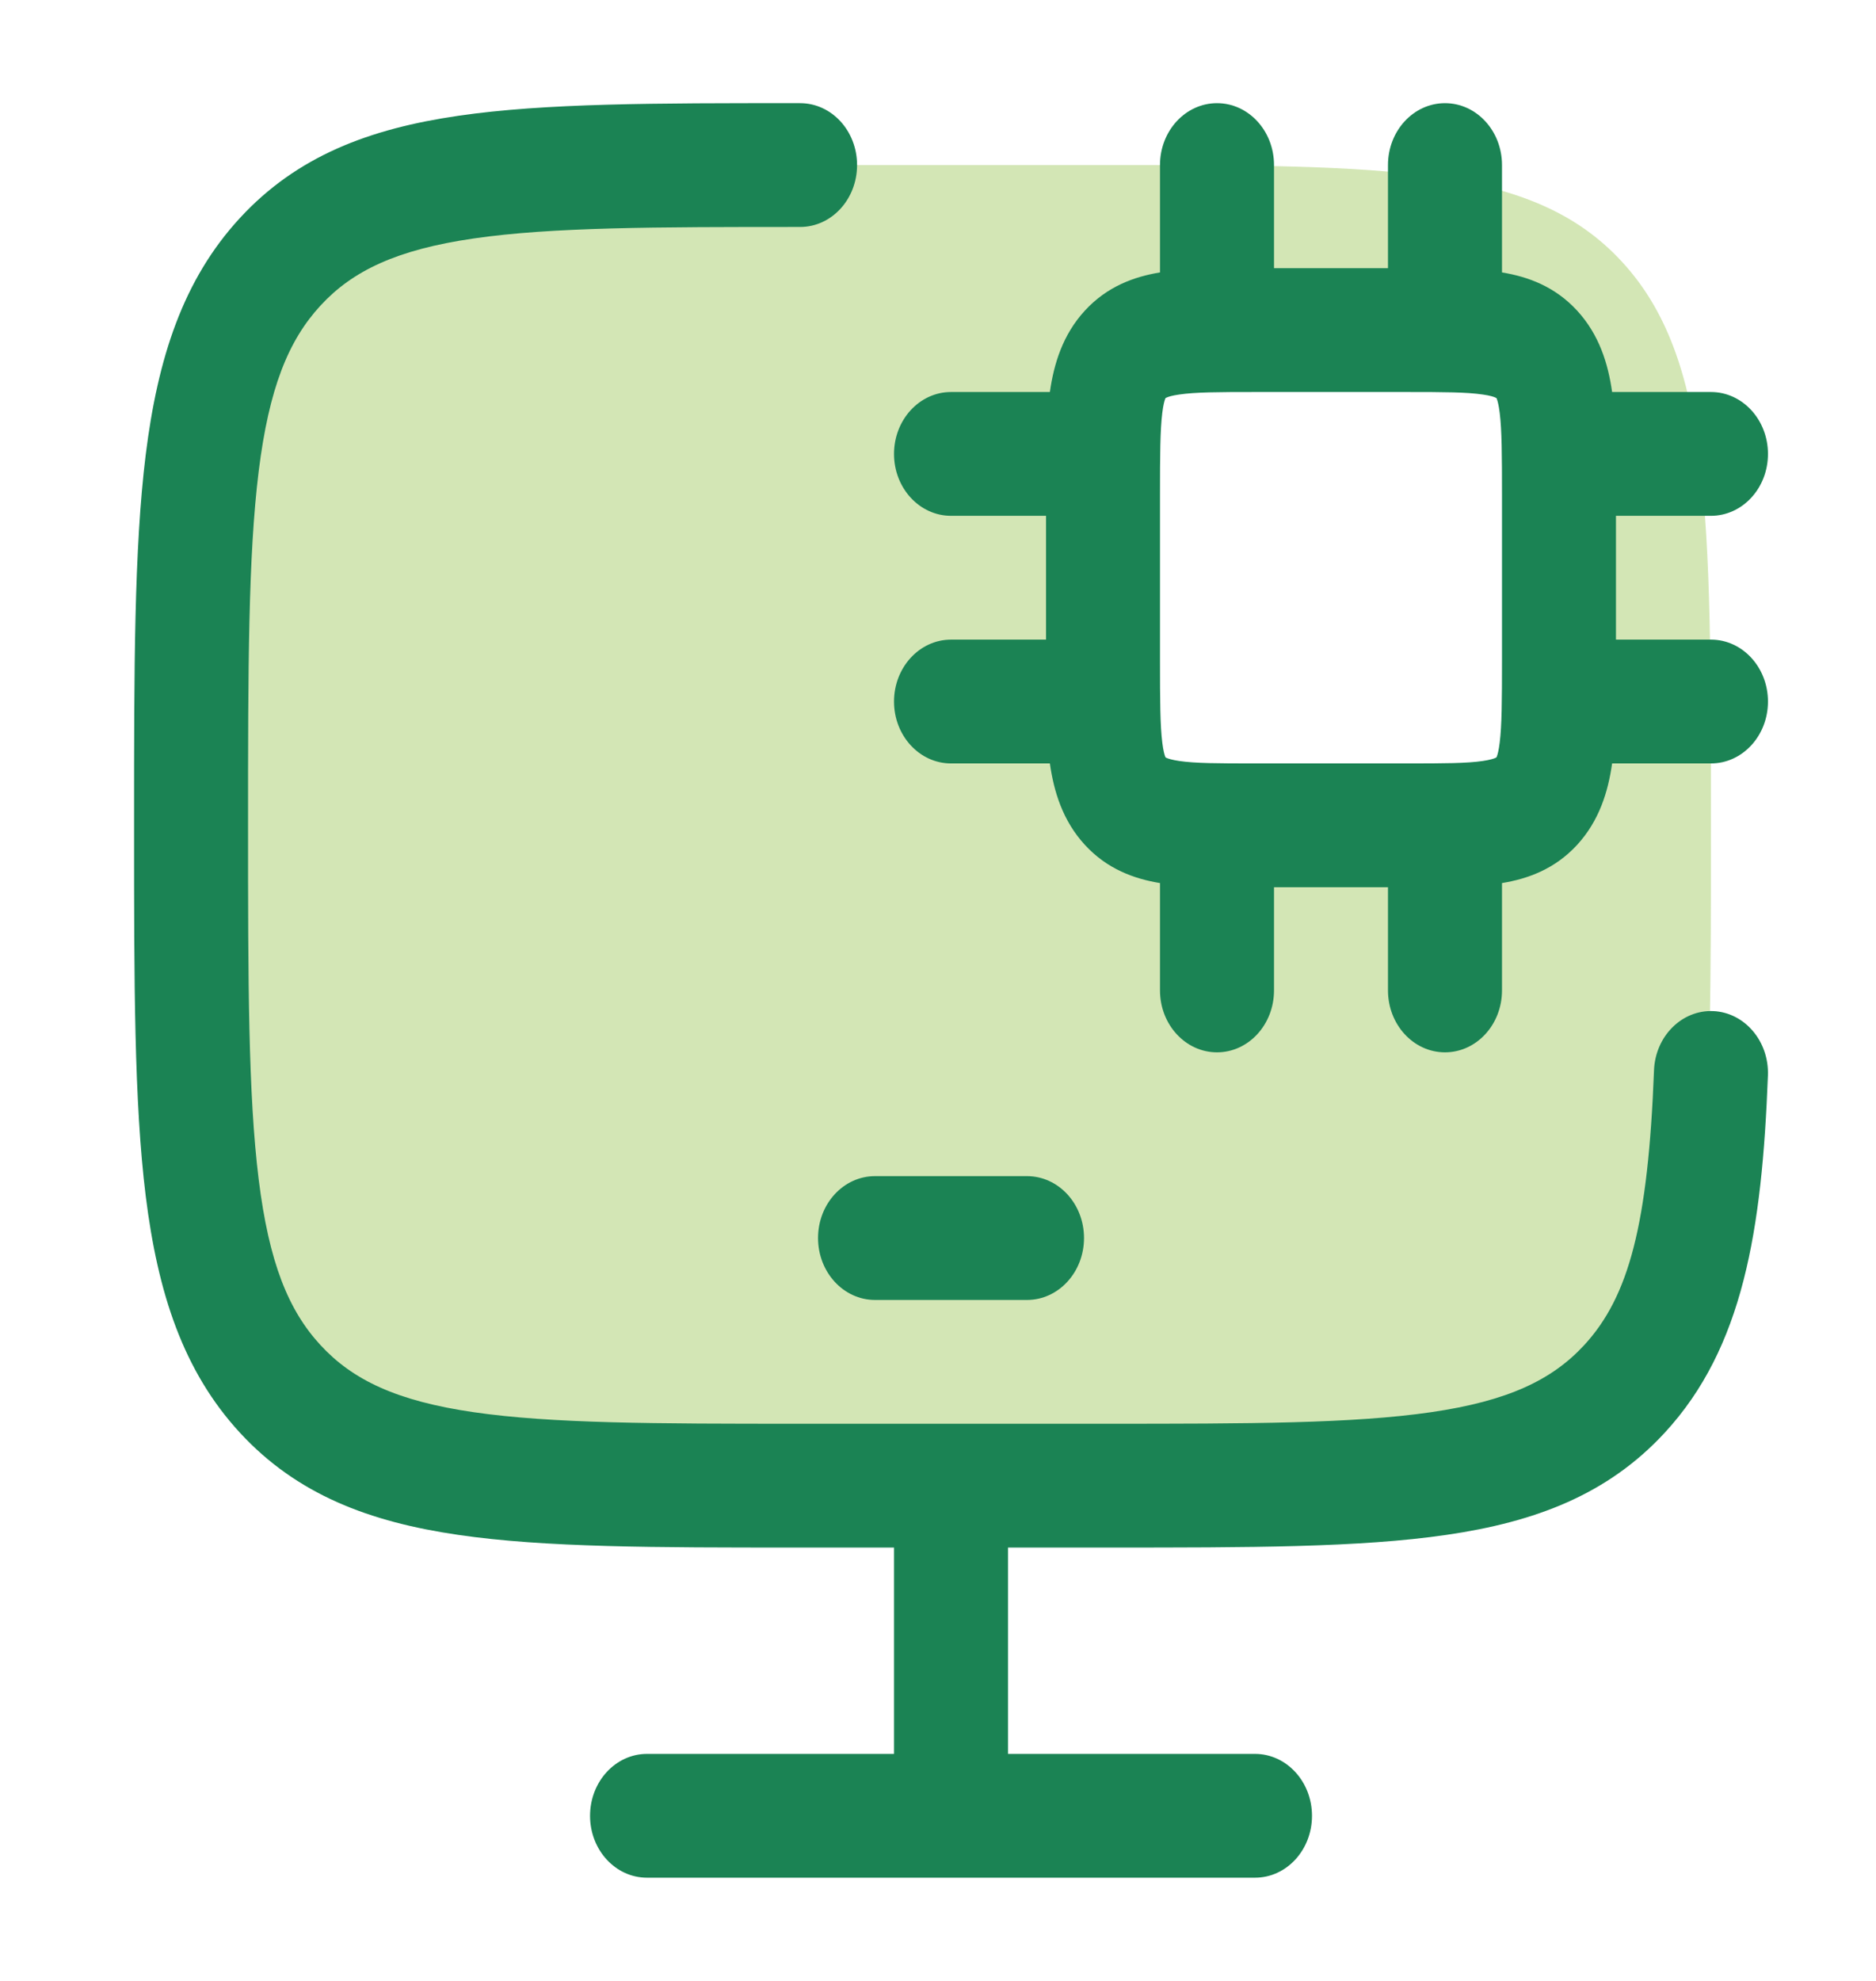
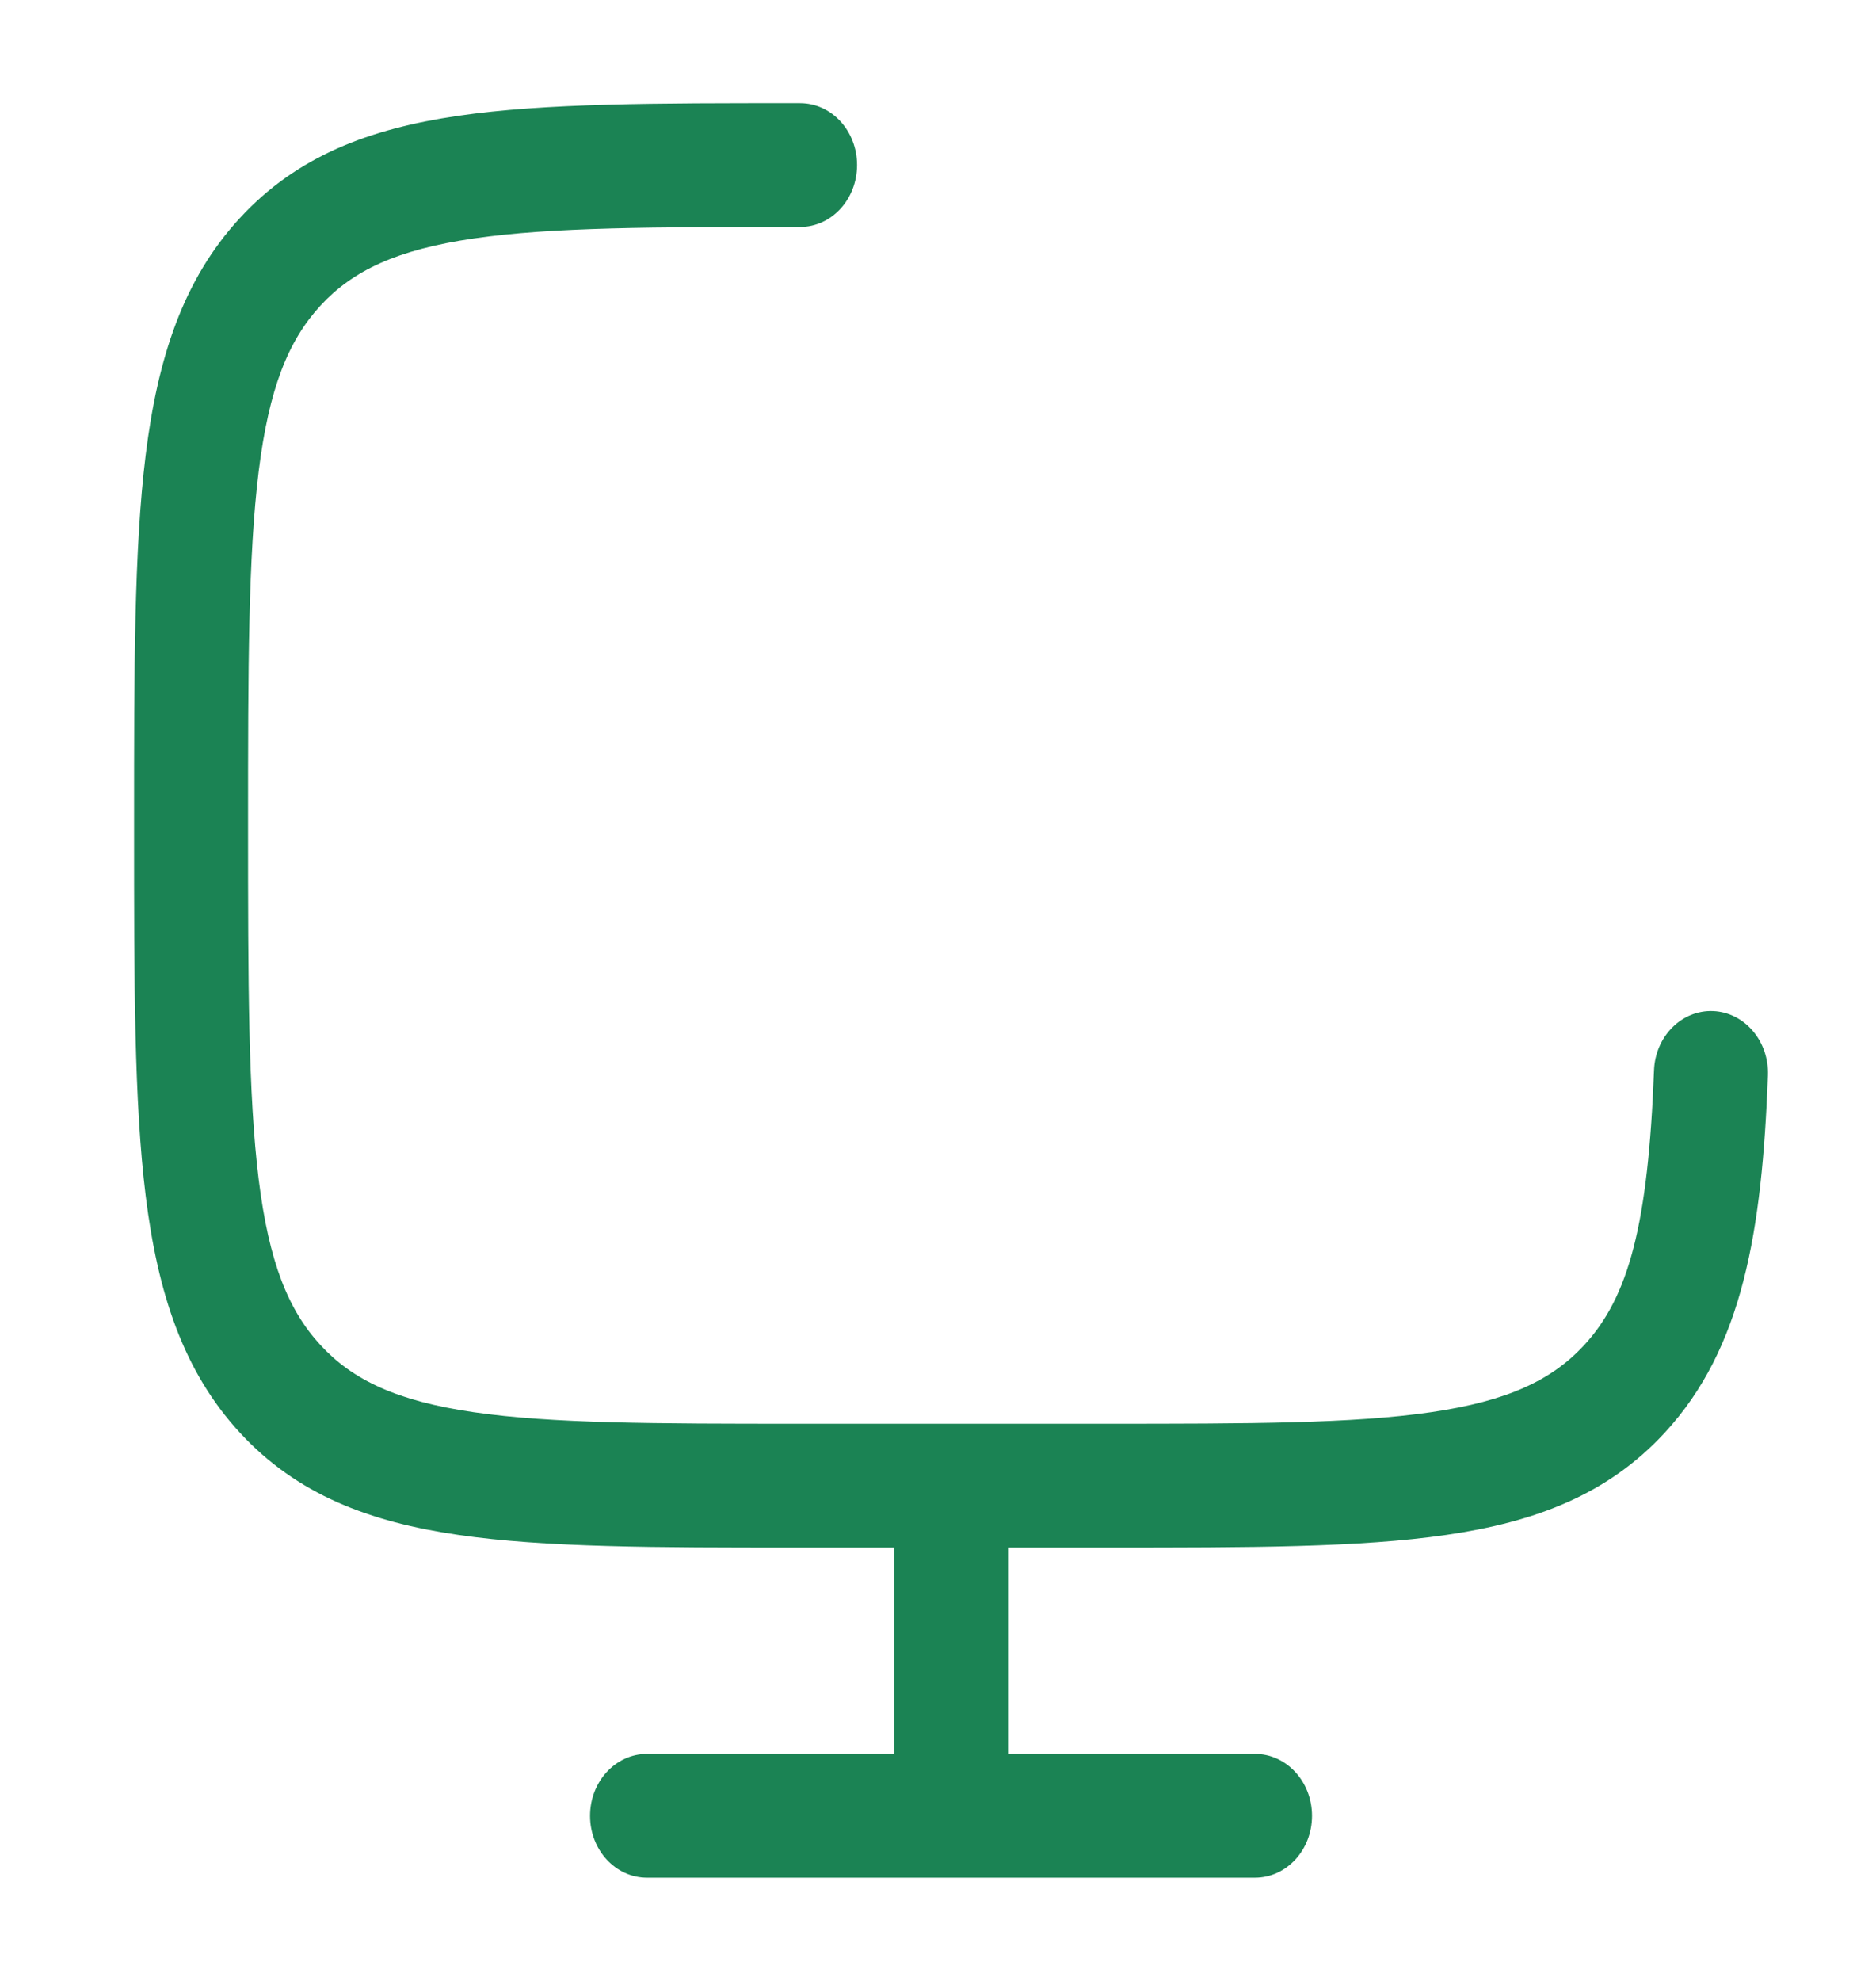
<svg xmlns="http://www.w3.org/2000/svg" width="36" height="38" viewBox="0 0 36 38" fill="none">
-   <path opacity="0.4" fill-rule="evenodd" clip-rule="evenodd" d="M15.333 28.499H21.166C26.666 28.499 29.416 28.499 31.125 26.644C32.833 24.789 32.833 21.804 32.833 15.833C32.833 9.862 32.833 6.876 31.125 5.021C29.416 3.166 26.666 3.166 21.166 3.166L15.333 3.166C9.833 3.166 7.084 3.166 5.375 5.021C3.667 6.876 3.667 9.862 3.667 15.833C3.667 21.804 3.667 24.789 5.375 26.644C7.084 28.499 9.833 28.499 15.333 28.499ZM24.083 6.333L27 6.333C28.375 6.333 29.062 6.333 29.489 6.796C29.916 7.26 29.916 8.007 29.916 9.499L29.916 12.666C29.916 14.159 29.916 14.905 29.489 15.369C29.062 15.833 28.375 15.833 27 15.833L24.083 15.833C22.708 15.833 22.021 15.833 21.594 15.369C21.166 14.905 21.166 14.159 21.166 12.666L21.166 9.499C21.166 8.007 21.166 7.26 21.594 6.796C22.021 6.333 22.708 6.333 24.083 6.333Z" fill="#92C246" />
  <path d="M15.354 1.979H15.271C12.586 1.978 10.46 1.978 8.796 2.221C7.084 2.47 5.698 2.996 4.605 4.181C3.512 5.365 3.027 6.868 2.796 8.725C2.573 10.529 2.573 12.834 2.573 15.743V15.922C2.573 18.832 2.573 21.137 2.796 22.941C3.027 24.797 3.512 26.3 4.605 27.485C5.698 28.669 7.084 29.195 8.796 29.444C10.46 29.687 12.586 29.687 15.271 29.687H17.156V33.645H12.416C11.812 33.645 11.323 34.177 11.323 34.833C11.323 35.489 11.812 36.02 12.416 36.02L24.083 36.02C24.687 36.02 25.177 35.489 25.177 34.833C25.177 34.177 24.687 33.645 24.083 33.645L19.344 33.645V29.687H21.279C23.964 29.687 26.091 29.687 27.755 29.444C29.467 29.195 30.852 28.669 31.945 27.485C33.449 25.856 33.812 23.611 33.926 20.632C33.951 19.977 33.482 19.424 32.879 19.396C32.275 19.369 31.765 19.878 31.74 20.533C31.627 23.483 31.258 24.874 30.4 25.804C29.781 26.474 28.934 26.876 27.464 27.09C25.962 27.309 23.983 27.312 21.197 27.312H15.354C12.568 27.312 10.589 27.309 9.087 27.09C7.617 26.876 6.769 26.474 6.151 25.804C5.532 25.134 5.162 24.216 4.964 22.624C4.763 20.997 4.76 18.852 4.76 15.833C4.76 12.813 4.763 10.669 4.964 9.042C5.162 7.449 5.532 6.532 6.151 5.861C6.769 5.191 7.617 4.789 9.087 4.575C10.589 4.356 12.568 4.354 15.354 4.354C15.958 4.354 16.447 3.822 16.447 3.166C16.447 2.51 15.958 1.979 15.354 1.979Z" fill="#1B8354" />
-   <path d="M16.791 22.562C16.187 22.562 15.698 23.093 15.698 23.749C15.698 24.405 16.187 24.937 16.791 24.937H19.708C20.312 24.937 20.802 24.405 20.802 23.749C20.802 23.093 20.312 22.562 19.708 22.562H16.791Z" fill="#1B8354" />
-   <path fill-rule="evenodd" clip-rule="evenodd" d="M24.448 5.145V3.166C24.448 2.51 23.958 1.979 23.354 1.979C22.75 1.979 22.26 2.51 22.26 3.166V5.226C21.765 5.308 21.249 5.492 20.82 5.957C20.392 6.422 20.223 6.982 20.147 7.52L18.25 7.52C17.646 7.52 17.156 8.052 17.156 8.708C17.156 9.364 17.646 9.895 18.25 9.895L20.073 9.895L20.073 12.27L18.25 12.27C17.646 12.27 17.156 12.802 17.156 13.458C17.156 14.114 17.646 14.645 18.25 14.645L20.147 14.645C20.223 15.183 20.392 15.743 20.82 16.209C21.249 16.674 21.765 16.858 22.26 16.94V18.999C22.26 19.655 22.75 20.187 23.354 20.187C23.958 20.187 24.448 19.655 24.448 18.999V17.02H26.635V18.999C26.635 19.655 27.125 20.187 27.729 20.187C28.333 20.187 28.823 19.655 28.823 18.999V16.94C29.318 16.858 29.834 16.674 30.263 16.209C30.691 15.743 30.86 15.183 30.936 14.645H32.833C33.437 14.645 33.927 14.114 33.927 13.458C33.927 12.802 33.437 12.27 32.833 12.27H31.01L31.01 9.895L32.833 9.895C33.437 9.895 33.927 9.364 33.927 8.708C33.927 8.052 33.437 7.52 32.833 7.52L30.936 7.52C30.86 6.982 30.691 6.422 30.263 5.957C29.834 5.492 29.318 5.308 28.823 5.226V3.166C28.823 2.51 28.333 1.979 27.729 1.979C27.125 1.979 26.635 2.51 26.635 3.166V5.145L24.448 5.145ZM22.367 7.636L22.371 7.634C22.373 7.632 22.378 7.63 22.386 7.627C22.417 7.612 22.488 7.588 22.629 7.568C22.936 7.523 23.365 7.52 24.083 7.52L27 7.52C27.718 7.52 28.147 7.523 28.454 7.568C28.595 7.588 28.666 7.612 28.697 7.627C28.705 7.63 28.71 7.632 28.712 7.634L28.716 7.636L28.718 7.64C28.719 7.643 28.722 7.648 28.725 7.656C28.738 7.691 28.76 7.767 28.779 7.92C28.82 8.254 28.823 8.719 28.823 9.499L28.823 12.666C28.823 13.446 28.82 13.912 28.779 14.245C28.76 14.398 28.738 14.475 28.725 14.509C28.722 14.517 28.719 14.522 28.718 14.525L28.716 14.529L28.712 14.531C28.71 14.533 28.705 14.536 28.697 14.539C28.666 14.553 28.595 14.577 28.454 14.598C28.147 14.643 27.718 14.645 27 14.645L24.083 14.645C23.365 14.645 22.936 14.643 22.629 14.598C22.488 14.577 22.417 14.553 22.386 14.539C22.378 14.536 22.373 14.533 22.371 14.531L22.367 14.529L22.365 14.525C22.364 14.522 22.361 14.517 22.358 14.509C22.345 14.475 22.323 14.398 22.304 14.245C22.263 13.912 22.26 13.446 22.26 12.666L22.26 9.499C22.26 8.719 22.263 8.254 22.304 7.92C22.323 7.767 22.345 7.691 22.358 7.656C22.361 7.648 22.364 7.643 22.365 7.64L22.367 7.636Z" fill="#1B8354" />
</svg>